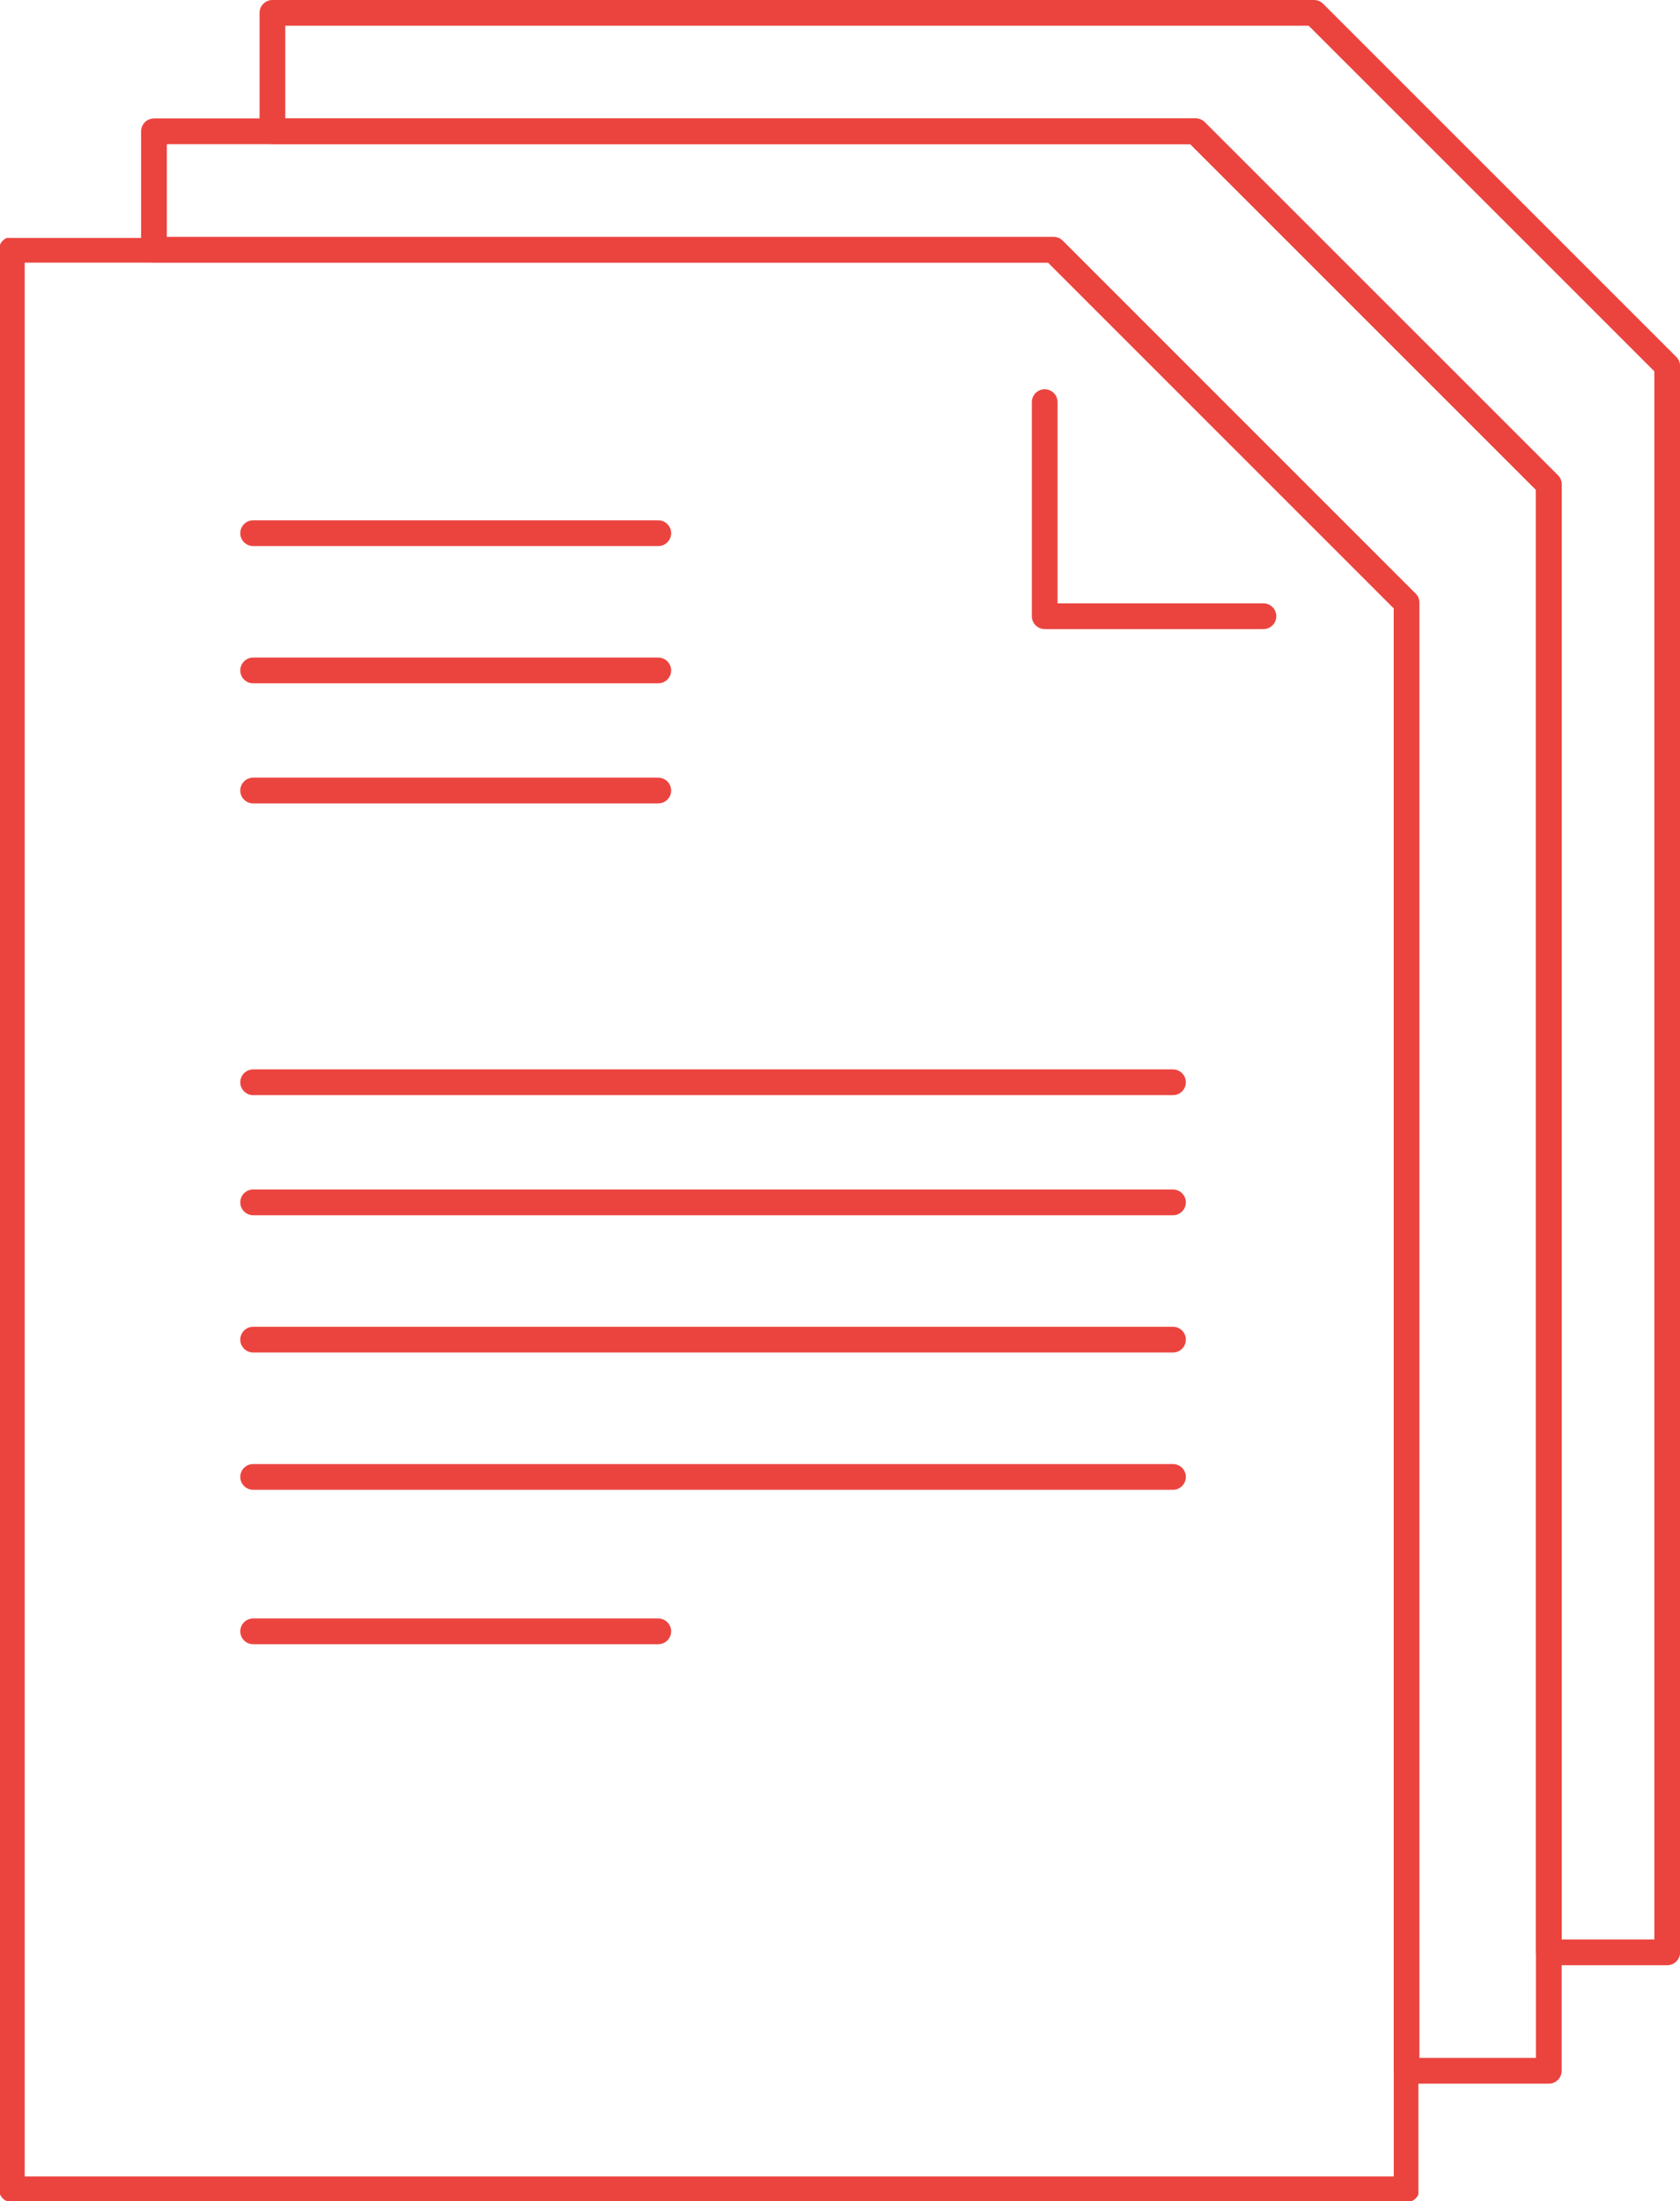
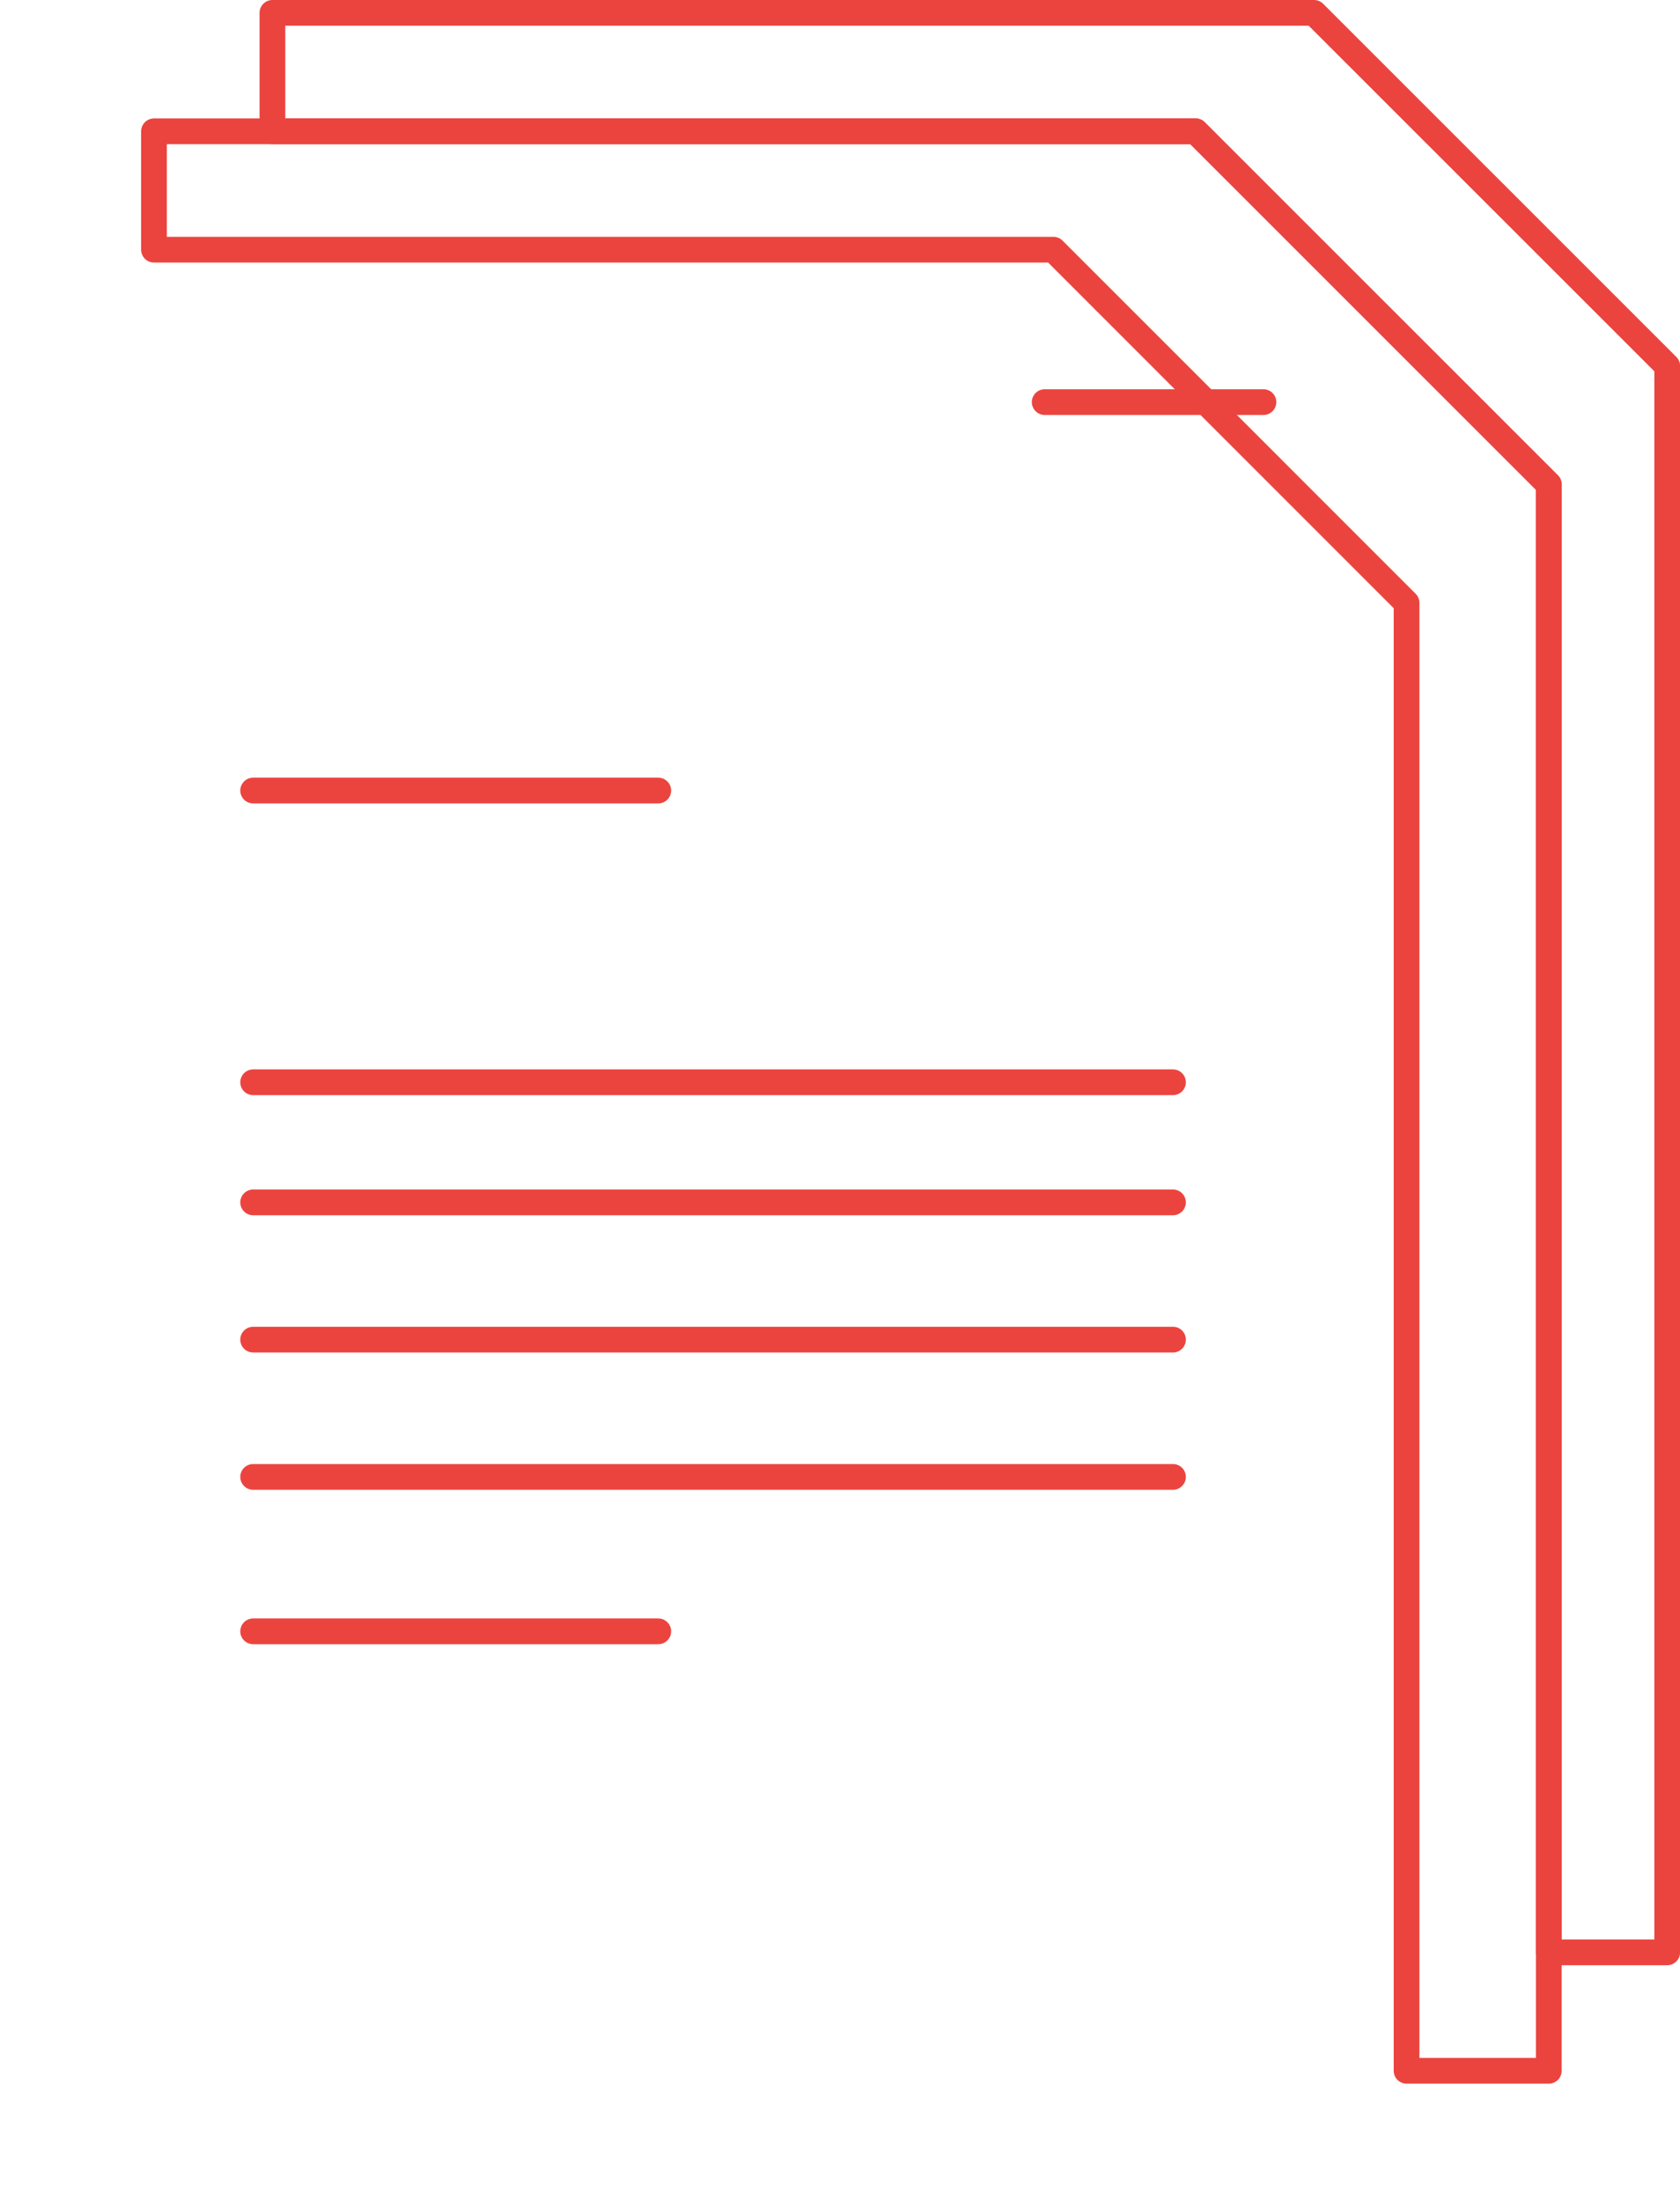
<svg xmlns="http://www.w3.org/2000/svg" width="65.283" height="85.526" viewBox="0 0 65.283 85.526">
  <defs>
    <clipPath id="clip-path">
-       <rect id="Прямоугольник_55" data-name="Прямоугольник 55" width="55.118" height="76.281" fill="none" stroke="#eb443f" stroke-width="1" />
-     </clipPath>
+       </clipPath>
  </defs>
  <g id="Сгруппировать_184" data-name="Сгруппировать 184" transform="translate(-4415.578 -3500.634)">
    <g id="Сгруппировать_184-2" data-name="Сгруппировать 184" transform="translate(4415.578 3509.879)">
      <g id="Сгруппировать_48" data-name="Сгруппировать 48" transform="translate(0 0)">
        <g id="Сгруппировать_47" data-name="Сгруппировать 47" clip-path="url(#clip-path)">
          <path id="Контур_94" data-name="Контур 94" d="M40.976.5H.5V75.86H54.7V14.221Z" transform="translate(-0.04 -0.04)" fill="none" stroke="#eb443f" stroke-linecap="round" stroke-linejoin="round" stroke-width="1" />
        </g>
      </g>
-       <path id="Контур_95" data-name="Контур 95" d="M44.1,6.93v8.319H52.6" transform="translate(-3.504 -0.551)" fill="none" stroke="#eb443f" stroke-linecap="round" stroke-linejoin="round" stroke-width="1" />
-       <line id="Линия_31" data-name="Линия 31" x2="15.743" transform="translate(9.837 11.472)" fill="none" stroke="#eb443f" stroke-linecap="round" stroke-linejoin="round" stroke-width="1" />
-       <line id="Линия_32" data-name="Линия 32" x2="15.743" transform="translate(9.837 16.805)" fill="none" stroke="#eb443f" stroke-linecap="round" stroke-linejoin="round" stroke-width="1" />
+       <path id="Контур_95" data-name="Контур 95" d="M44.1,6.93H52.6" transform="translate(-3.504 -0.551)" fill="none" stroke="#eb443f" stroke-linecap="round" stroke-linejoin="round" stroke-width="1" />
      <line id="Линия_33" data-name="Линия 33" x2="15.743" transform="translate(9.837 21.472)" fill="none" stroke="#eb443f" stroke-linecap="round" stroke-linejoin="round" stroke-width="1" />
      <line id="Линия_34" data-name="Линия 34" x2="35.744" transform="translate(9.837 32.807)" fill="none" stroke="#eb443f" stroke-linecap="round" stroke-linejoin="round" stroke-width="1" />
      <line id="Линия_35" data-name="Линия 35" x2="35.744" transform="translate(9.837 37.474)" fill="none" stroke="#eb443f" stroke-linecap="round" stroke-linejoin="round" stroke-width="1" />
      <line id="Линия_36" data-name="Линия 36" x2="35.744" transform="translate(9.837 42.807)" fill="none" stroke="#eb443f" stroke-linecap="round" stroke-linejoin="round" stroke-width="1" />
      <line id="Линия_37" data-name="Линия 37" x2="35.744" transform="translate(9.837 48.141)" fill="none" stroke="#eb443f" stroke-linecap="round" stroke-linejoin="round" stroke-width="1" />
      <line id="Линия_38" data-name="Линия 38" x2="15.743" transform="translate(9.837 54.141)" fill="none" stroke="#eb443f" stroke-linecap="round" stroke-linejoin="round" stroke-width="1" />
    </g>
    <path id="Вычитание_2" data-name="Вычитание 2" d="M54.2,75.36H48.674V18.324L34.952,4.6H0V0H40.476L54.2,13.721Z" transform="translate(4421.562 3505.736)" fill="rgba(0,0,0,0)" stroke="#eb443f" stroke-linecap="round" stroke-linejoin="round" stroke-width="1" />
    <path id="Вычитание_1" data-name="Вычитание 1" d="M54.2,75.36H49.6V18.324L35.874,4.6H0V0H40.476L54.2,13.721Z" transform="translate(4426.164 3501.134)" fill="rgba(0,0,0,0)" stroke="#eb443f" stroke-linecap="round" stroke-linejoin="round" stroke-width="1" />
  </g>
</svg>